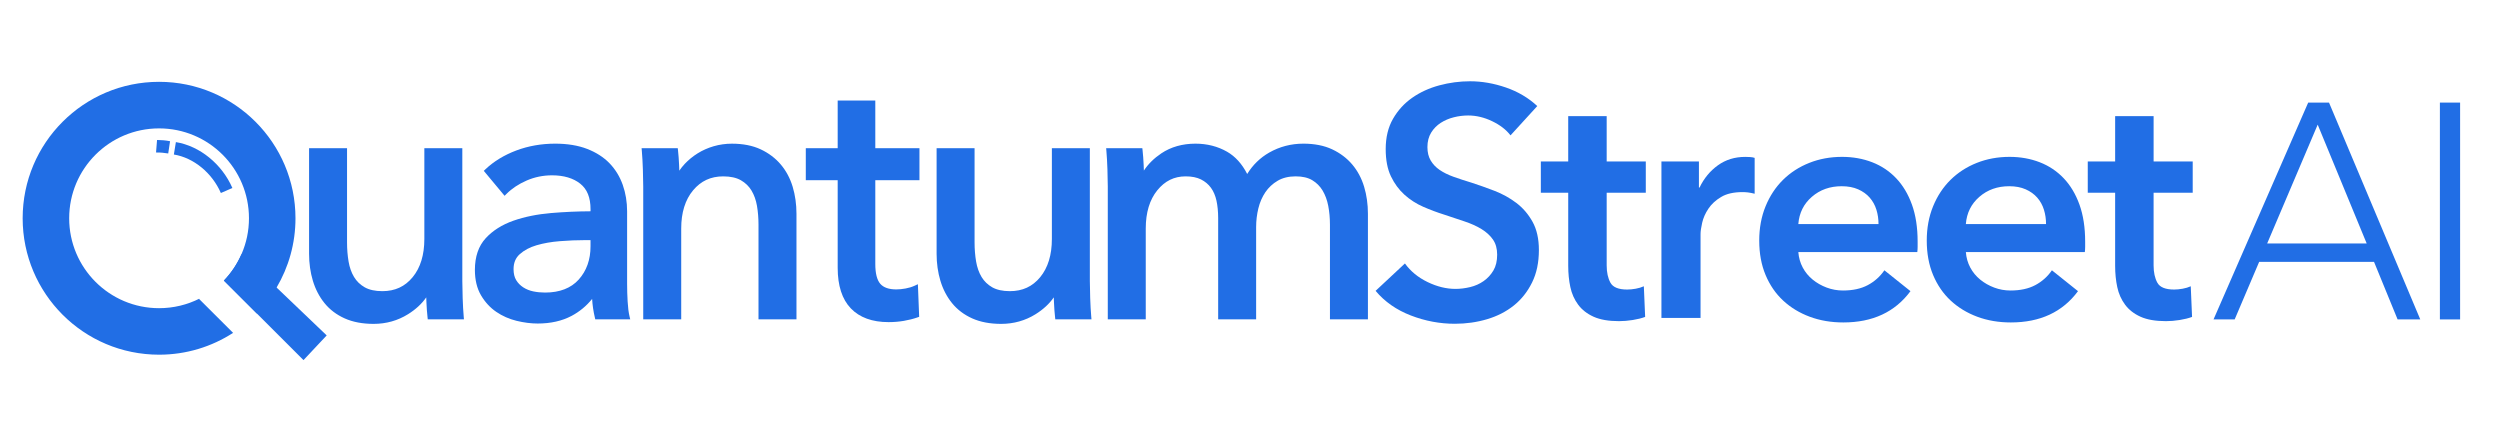
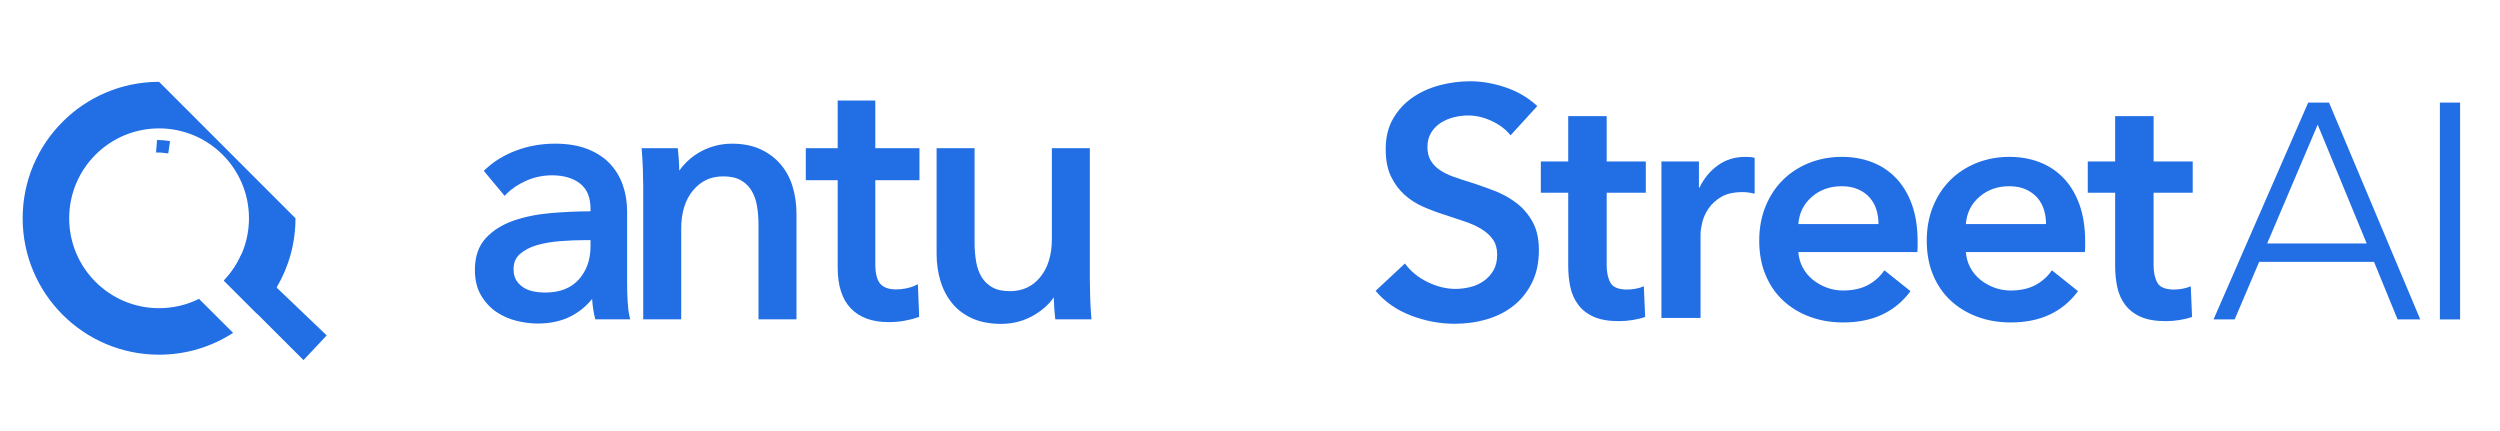
<svg xmlns="http://www.w3.org/2000/svg" version="1.1" id="Layer_1" x="0px" y="0px" viewBox="0 0 1920 331.11" style="enable-background:new 0 0 1920 331.11;" xml:space="preserve">
  <style type="text/css">
	.st0{enable-background:new    ;}
	.st1{fill:#216EE5;}
</style>
  <g>
    <g>
      <g>
        <g class="st0">
          <path class="st1" d="M1772.69,78.79h15.99l70.09,166.53h-17.41l-18.11-44.22h-88.21l-18.82,44.22h-16.23L1772.69,78.79z       M1779.99,95.73l-38.81,91.26h76.44L1779.99,95.73z" />
          <path class="st1" d="M1873.84,78.79h15.52v166.53h-15.52V78.79z" />
        </g>
      </g>
      <g>
        <g>
          <g>
            <g>
              <g>
-                 <path class="st1" d="M226.93,167.63c0,19.41-5.29,37.58-14.5,53.19c-4.27,7.24-9.39,13.92-15.22,19.91l-25.28-25.24         c5.68-5.89,10.29-12.79,13.58-20.39c3.67-8.42,5.7-17.71,5.7-27.46c0-38.14-30.92-69.04-69.05-69.04s-69.03,30.9-69.03,69.04         c0,38.12,30.9,69.04,69.03,69.04c11.14,0,21.65-2.63,30.98-7.32l-0.23,0.23l26.11,26.05c-16.38,10.6-35.9,16.76-56.86,16.76         C64.3,272.4,17.4,225.47,17.4,167.63c0-57.86,46.89-104.79,104.76-104.79C180,62.83,226.93,109.76,226.93,167.63z" />
-                 <path class="st1" d="M286.93,248.74c-8.49,0-15.95-1.41-22.18-4.2c-6.27-2.8-11.48-6.75-15.51-11.72         c-3.99-4.92-7.01-10.71-8.96-17.21c-1.93-6.43-2.91-13.4-2.91-20.74v-81.05h29.16v72.44c0,5.07,0.4,9.99,1.18,14.61         c0.76,4.5,2.17,8.48,4.19,11.84c1.97,3.29,4.72,5.95,8.18,7.93c3.46,1.97,8.02,2.97,13.57,2.97         c9.71,0,17.32-3.51,23.27-10.73c5.96-7.23,8.98-17.1,8.98-29.32v-69.74h29.16v102.04c0,3.41,0.09,7.82,0.27,13.12         c0.18,5.35,0.45,10.11,0.8,14.16l0.18,2.1h-27.79l-0.19-1.72c-0.37-3.27-0.64-6.98-0.82-11.03         c-0.06-1.45-0.12-2.82-0.16-4.11c-3.4,4.92-8.08,9.26-13.98,12.93C305.47,246.24,296.57,248.74,286.93,248.74z" />
+                 <path class="st1" d="M226.93,167.63c0,19.41-5.29,37.58-14.5,53.19c-4.27,7.24-9.39,13.92-15.22,19.91l-25.28-25.24         c5.68-5.89,10.29-12.79,13.58-20.39c3.67-8.42,5.7-17.71,5.7-27.46c0-38.14-30.92-69.04-69.05-69.04s-69.03,30.9-69.03,69.04         c0,38.12,30.9,69.04,69.03,69.04c11.14,0,21.65-2.63,30.98-7.32l-0.23,0.23l26.11,26.05c-16.38,10.6-35.9,16.76-56.86,16.76         C64.3,272.4,17.4,225.47,17.4,167.63c0-57.86,46.89-104.79,104.76-104.79z" />
                <path class="st1" d="M412.93,248.47c-5.15,0-10.61-0.7-16.2-2.07c-5.68-1.39-10.92-3.71-15.56-6.87         c-4.7-3.19-8.65-7.47-11.74-12.72c-3.13-5.3-4.71-11.87-4.71-19.55c0-10.15,2.8-18.33,8.32-24.32         c5.39-5.86,12.54-10.38,21.23-13.43c8.54-3,18.29-4.98,29-5.89c9.98-0.84,20.14-1.3,30.26-1.35v-1.57         c0-8.97-2.58-15.38-7.88-19.61c-5.37-4.27-12.66-6.44-21.67-6.44c-6.87,0-13.45,1.35-19.54,4.01         c-6.12,2.67-11.31,6.11-15.42,10.22l-1.5,1.5l-15.97-19.17l1.32-1.25c6.43-6.07,14.39-10.91,23.65-14.39         c9.24-3.48,19.29-5.24,29.88-5.24c9.34,0,17.59,1.36,24.51,4.03c6.96,2.69,12.76,6.43,17.25,11.09         c4.48,4.66,7.88,10.24,10.12,16.57c2.21,6.28,3.34,13.11,3.34,20.29v55.7c0,4.26,0.13,8.8,0.4,13.48         c0.26,4.63,0.74,8.46,1.43,11.37l0.56,2.38h-26.84l-0.35-1.49c-1.11-4.69-1.8-9.44-2.07-14.17         c-4.37,5.41-9.65,9.78-15.73,13.01C431.66,246.5,422.89,248.47,412.93,248.47z M449.26,184.42c-6.2,0-12.71,0.27-19.35,0.8         c-6.56,0.52-12.59,1.59-17.91,3.16c-5.17,1.52-9.49,3.83-12.85,6.85c-3.19,2.87-4.74,6.63-4.74,11.48         c0,3.39,0.68,6.23,2,8.41c1.36,2.25,3.2,4.12,5.45,5.57c2.3,1.48,4.89,2.52,7.69,3.1c2.9,0.6,5.93,0.9,9.03,0.9         c11.21,0,19.92-3.36,25.88-9.99c6.01-6.69,9.06-15.26,9.06-25.49v-4.8L449.26,184.42L449.26,184.42z" />
                <path class="st1" d="M582.53,245.24v-72.71c0-5.06-0.4-9.93-1.18-14.47c-0.76-4.4-2.17-8.34-4.19-11.71         c-1.97-3.29-4.72-5.95-8.18-7.93c-3.46-1.97-8.02-2.97-13.57-2.97c-9.53,0-17.1,3.51-23.14,10.74         c-6.04,7.23-9.1,17.1-9.1,29.31v69.74H494V143.21c0-3.32-0.09-7.61-0.27-13.12c-0.18-5.3-0.45-10.07-0.8-14.16l-0.18-2.1         h27.78l0.19,1.72c0.36,3.24,0.63,6.95,0.82,11.03c0.07,1.62,0.13,3.12,0.17,4.5c1.22-1.81,2.61-3.54,4.16-5.2         c2.87-3.06,6.21-5.79,9.94-8.12c3.72-2.32,7.86-4.16,12.32-5.46c4.48-1.3,9.19-1.96,14-1.96c8.5,0,15.93,1.47,22.08,4.35         c6.15,2.89,11.34,6.82,15.45,11.67c4.1,4.85,7.17,10.61,9.12,17.11c1.93,6.44,2.91,13.41,2.91,20.74v81.05h-29.16V245.24z" />
                <path class="st1" d="M682.41,247.39c-12.52,0-22.27-3.55-28.98-10.55c-6.7-6.97-10.09-17.47-10.09-31.21V138.4h-24.49v-24.58         h24.49v-36.6h28.89v36.6h33.91v24.58h-33.91v64.34c0,7.18,1.29,12.3,3.83,15.23c2.47,2.85,6.6,4.3,12.27,4.3         c2.21,0,4.63-0.24,7.18-0.71c2.52-0.46,4.81-1.16,6.81-2.08l2.62-1.2l0.98,25.03l-1.34,0.47c-3.13,1.1-6.63,1.99-10.41,2.64         C690.4,247.07,686.44,247.39,682.41,247.39z" />
                <path class="st1" d="M768.87,248.74c-8.49,0-15.95-1.41-22.18-4.2c-6.26-2.8-11.48-6.75-15.51-11.72         c-4-4.92-7.01-10.71-8.96-17.21c-1.93-6.43-2.91-13.4-2.91-20.74v-81.05h29.16v72.44c0,5.07,0.4,9.99,1.18,14.61         c0.77,4.5,2.18,8.49,4.19,11.84c1.97,3.28,4.72,5.95,8.18,7.93c3.46,1.97,8.02,2.97,13.57,2.97         c9.71,0,17.32-3.51,23.27-10.73c5.96-7.23,8.98-17.1,8.98-29.32v-69.74H837v102.04c0,3.44,0.09,7.86,0.27,13.12         c0.18,5.31,0.45,10.08,0.8,14.16l0.18,2.1h-27.78l-0.19-1.72c-0.36-3.24-0.64-6.95-0.82-11.03         c-0.06-1.45-0.12-2.82-0.16-4.11c-3.4,4.92-8.08,9.25-13.98,12.93C787.41,246.24,778.51,248.74,768.87,248.74z" />
-                 <path class="st1" d="M1021.4,245.24v-72.71c0-5.04-0.44-9.9-1.31-14.44c-0.85-4.42-2.31-8.37-4.33-11.75         c-1.98-3.3-4.65-5.97-7.95-7.95c-3.27-1.96-7.55-2.95-12.73-2.95c-5.37,0-10.02,1.13-13.82,3.37         c-3.86,2.26-7.04,5.24-9.47,8.83c-2.46,3.65-4.27,7.83-5.38,12.43c-1.13,4.66-1.7,9.49-1.7,14.35v70.82h-29.16v-77.82         c0-4.85-0.44-9.33-1.3-13.31c-0.84-3.85-2.27-7.18-4.25-9.9c-1.95-2.69-4.53-4.84-7.65-6.41c-3.12-1.56-7.09-2.35-11.78-2.35         c-8.8,0-15.92,3.51-21.78,10.72c-5.87,7.24-8.85,17.11-8.85,29.33v69.74h-29.16V143.21c0-3.34-0.09-7.63-0.27-13.12         c-0.18-5.34-0.45-10.11-0.8-14.16l-0.18-2.1h27.79l0.19,1.72c0.36,3.26,0.64,6.97,0.82,11.02c0.07,1.6,0.12,3.07,0.17,4.43         c3.31-5.03,7.79-9.46,13.38-13.21c7.38-4.95,16.21-7.46,26.24-7.46c8.9,0,17.06,2.08,24.24,6.17         c6.34,3.63,11.54,9.38,15.49,17.12c4.29-6.97,9.97-12.49,16.91-16.45c7.97-4.54,16.8-6.85,26.25-6.85         c8.5,0,15.93,1.47,22.08,4.35c6.15,2.89,11.34,6.82,15.45,11.67c4.1,4.86,7.17,10.61,9.12,17.11         c1.93,6.44,2.91,13.41,2.91,20.74v81.05H1021.4z" />
                <path class="st1" d="M250.9,257.59l-17.81,18.97l-35.88-35.83l-25.28-25.24c5.68-5.89,10.29-12.79,13.58-20.39l26.92,25.73         L250.9,257.59z" />
                <path class="st1" d="M130.61,108.46l-1.42,9.4c-3.1-0.51-6.1-0.79-9.35-0.74l0.77-9.62         C123.68,107.51,127.33,107.8,130.61,108.46z" />
              </g>
            </g>
          </g>
          <g>
-             <path class="st1" d="M169.63,148.23c-6.76-15.49-20.93-27.09-36.1-29.56l1.55-9.53c18.32,2.99,35.36,16.81,43.39,35.23       L169.63,148.23z" />
-           </g>
+             </g>
        </g>
        <g class="st0">
          <path class="st1" d="M1160.08,103.96c-3.34-4.34-8.05-7.97-14.14-10.89c-6.09-2.92-12.23-4.38-18.4-4.38      c-3.67,0-7.35,0.46-11.01,1.38c-3.67,0.92-7.01,2.34-10.01,4.26c-3,1.92-5.47,4.42-7.38,7.51c-1.92,3.09-2.88,6.8-2.88,11.14      c0,4.01,0.83,7.43,2.5,10.26c1.67,2.84,3.96,5.26,6.88,7.26c2.92,2,6.46,3.75,10.64,5.26c4.17,1.5,8.76,3,13.77,4.51      c5.67,1.84,11.55,3.92,17.65,6.26c6.09,2.34,11.68,5.42,16.77,9.26c5.09,3.84,9.26,8.68,12.52,14.52      c3.25,5.84,4.88,13.1,4.88,21.78c0,9.51-1.75,17.82-5.26,24.91c-3.5,7.09-8.18,12.98-14.02,17.65      c-5.84,4.67-12.68,8.18-20.53,10.51c-7.85,2.33-16.11,3.5-24.78,3.5c-11.51,0-22.78-2.13-33.79-6.38      c-11.01-4.25-20.03-10.55-27.04-18.9l22.53-21.03c4.34,6.01,10.14,10.76,17.4,14.27s14.39,5.26,21.4,5.26      c3.67,0,7.42-0.46,11.26-1.38c3.84-0.92,7.3-2.46,10.39-4.63c3.09-2.17,5.59-4.88,7.51-8.14c1.92-3.25,2.88-7.3,2.88-12.14      c0-4.67-1.09-8.55-3.25-11.64c-2.17-3.09-5.09-5.76-8.76-8.01c-3.67-2.25-8.01-4.21-13.02-5.88      c-5.01-1.67-10.26-3.42-15.77-5.26c-5.34-1.67-10.68-3.67-16.02-6.01c-5.34-2.34-10.14-5.42-14.39-9.26      c-4.25-3.84-7.72-8.55-10.39-14.14c-2.67-5.59-4-12.56-4-20.9c0-9.01,1.88-16.77,5.63-23.28s8.67-11.89,14.77-16.15      c6.09-4.25,13.02-7.42,20.78-9.51c7.76-2.08,15.65-3.13,23.66-3.13c9.01,0,18.15,1.59,27.41,4.76      c9.26,3.17,17.31,7.93,24.16,14.27L1160.08,103.96z" />
          <path class="st1" d="M1183.36,148.02v-24.03h21.03v-34.8h29.54v34.8h30.04v24.03h-30.04v55.82c0,5.34,0.96,9.76,2.88,13.27      c1.92,3.5,6.21,5.26,12.89,5.26c2,0,4.17-0.21,6.51-0.63c2.33-0.42,4.42-1.04,6.26-1.88l1,23.53c-2.67,1-5.84,1.79-9.51,2.38      c-3.67,0.58-7.18,0.88-10.51,0.88c-8.01,0-14.52-1.13-19.53-3.38c-5.01-2.25-8.97-5.34-11.89-9.26      c-2.92-3.92-4.92-8.42-6.01-13.52c-1.09-5.09-1.63-10.55-1.63-16.4v-56.07H1183.36z" />
          <path class="st1" d="M1275.98,123.99h28.79v20.03h0.5c3.34-7.01,8.01-12.68,14.02-17.02c6.01-4.34,13.02-6.51,21.03-6.51      c1.17,0,2.42,0.04,3.75,0.12c1.33,0.09,2.5,0.29,3.5,0.63v27.54c-2-0.5-3.72-0.83-5.13-1c-1.42-0.16-2.8-0.25-4.13-0.25      c-6.84,0-12.35,1.25-16.52,3.76c-4.17,2.5-7.43,5.51-9.76,9.01c-2.34,3.5-3.92,7.09-4.76,10.76c-0.84,3.67-1.25,6.59-1.25,8.76      v64.33h-30.04V123.99z" />
        </g>
        <g class="st0">
          <path class="st1" d="M1472.74,185.57c0,1.34,0,2.67,0,4.01c0,1.34-0.09,2.67-0.25,4h-91.37c0.33,4.34,1.46,8.3,3.38,11.89      c1.92,3.59,4.46,6.68,7.63,9.26c3.17,2.59,6.76,4.63,10.76,6.13c4.01,1.5,8.17,2.25,12.52,2.25c7.51,0,13.85-1.38,19.03-4.13      c5.17-2.75,9.43-6.55,12.77-11.39l20.03,16.02c-11.85,16.02-29.04,24.03-51.57,24.03c-9.35,0-17.94-1.46-25.78-4.38      c-7.85-2.92-14.64-7.05-20.4-12.39c-5.76-5.34-10.26-11.89-13.52-19.65c-3.25-7.76-4.88-16.56-4.88-26.41      c0-9.68,1.63-18.48,4.88-26.41c3.25-7.92,7.72-14.68,13.39-20.28c5.67-5.59,12.39-9.93,20.15-13.02      c7.76-3.09,16.15-4.63,25.16-4.63c8.34,0,16.06,1.38,23.16,4.13c7.09,2.75,13.22,6.84,18.4,12.27      c5.17,5.42,9.22,12.18,12.14,20.28C1471.28,165.25,1472.74,174.72,1472.74,185.57z M1442.7,172.05c0-3.84-0.54-7.51-1.63-11.01      c-1.09-3.5-2.8-6.59-5.13-9.26c-2.34-2.67-5.3-4.79-8.89-6.38c-3.59-1.58-7.8-2.38-12.64-2.38c-9.01,0-16.65,2.71-22.91,8.14      c-6.26,5.43-9.72,12.39-10.39,20.9H1442.7z" />
        </g>
        <g class="st0">
          <path class="st1" d="M1601.4,185.57c0,1.34,0,2.67,0,4.01c0,1.34-0.09,2.67-0.25,4h-91.37c0.33,4.34,1.46,8.3,3.38,11.89      c1.92,3.59,4.46,6.68,7.63,9.26c3.17,2.59,6.76,4.63,10.76,6.13c4.01,1.5,8.17,2.25,12.52,2.25c7.51,0,13.85-1.38,19.03-4.13      c5.17-2.75,9.43-6.55,12.77-11.39l20.03,16.02c-11.85,16.02-29.04,24.03-51.57,24.03c-9.35,0-17.94-1.46-25.78-4.38      c-7.85-2.92-14.64-7.05-20.4-12.39c-5.76-5.34-10.26-11.89-13.52-19.65c-3.25-7.76-4.88-16.56-4.88-26.41      c0-9.68,1.63-18.48,4.88-26.41c3.25-7.92,7.72-14.68,13.39-20.28c5.67-5.59,12.39-9.93,20.15-13.02      c7.76-3.09,16.15-4.63,25.16-4.63c8.34,0,16.06,1.38,23.16,4.13c7.09,2.75,13.22,6.84,18.4,12.27      c5.17,5.42,9.22,12.18,12.14,20.28C1599.94,165.25,1601.4,174.72,1601.4,185.57z M1571.36,172.05c0-3.84-0.54-7.51-1.63-11.01      c-1.09-3.5-2.8-6.59-5.13-9.26c-2.34-2.67-5.3-4.79-8.89-6.38c-3.59-1.58-7.8-2.38-12.64-2.38c-9.01,0-16.65,2.71-22.91,8.14      c-6.26,5.43-9.72,12.39-10.39,20.9H1571.36z" />
          <path class="st1" d="M1603.4,148.02v-24.03h21.03v-34.8h29.54v34.8H1684v24.03h-30.04v55.82c0,5.34,0.96,9.76,2.88,13.27      c1.92,3.5,6.21,5.26,12.89,5.26c2,0,4.17-0.21,6.51-0.63c2.33-0.42,4.42-1.04,6.26-1.88l1,23.53c-2.67,1-5.84,1.79-9.51,2.38      c-3.67,0.58-7.18,0.88-10.51,0.88c-8.01,0-14.52-1.13-19.53-3.38c-5.01-2.25-8.97-5.34-11.89-9.26      c-2.92-3.92-4.92-8.42-6.01-13.52c-1.09-5.09-1.63-10.55-1.63-16.4v-56.07H1603.4z" />
        </g>
      </g>
    </g>
  </g>
</svg>